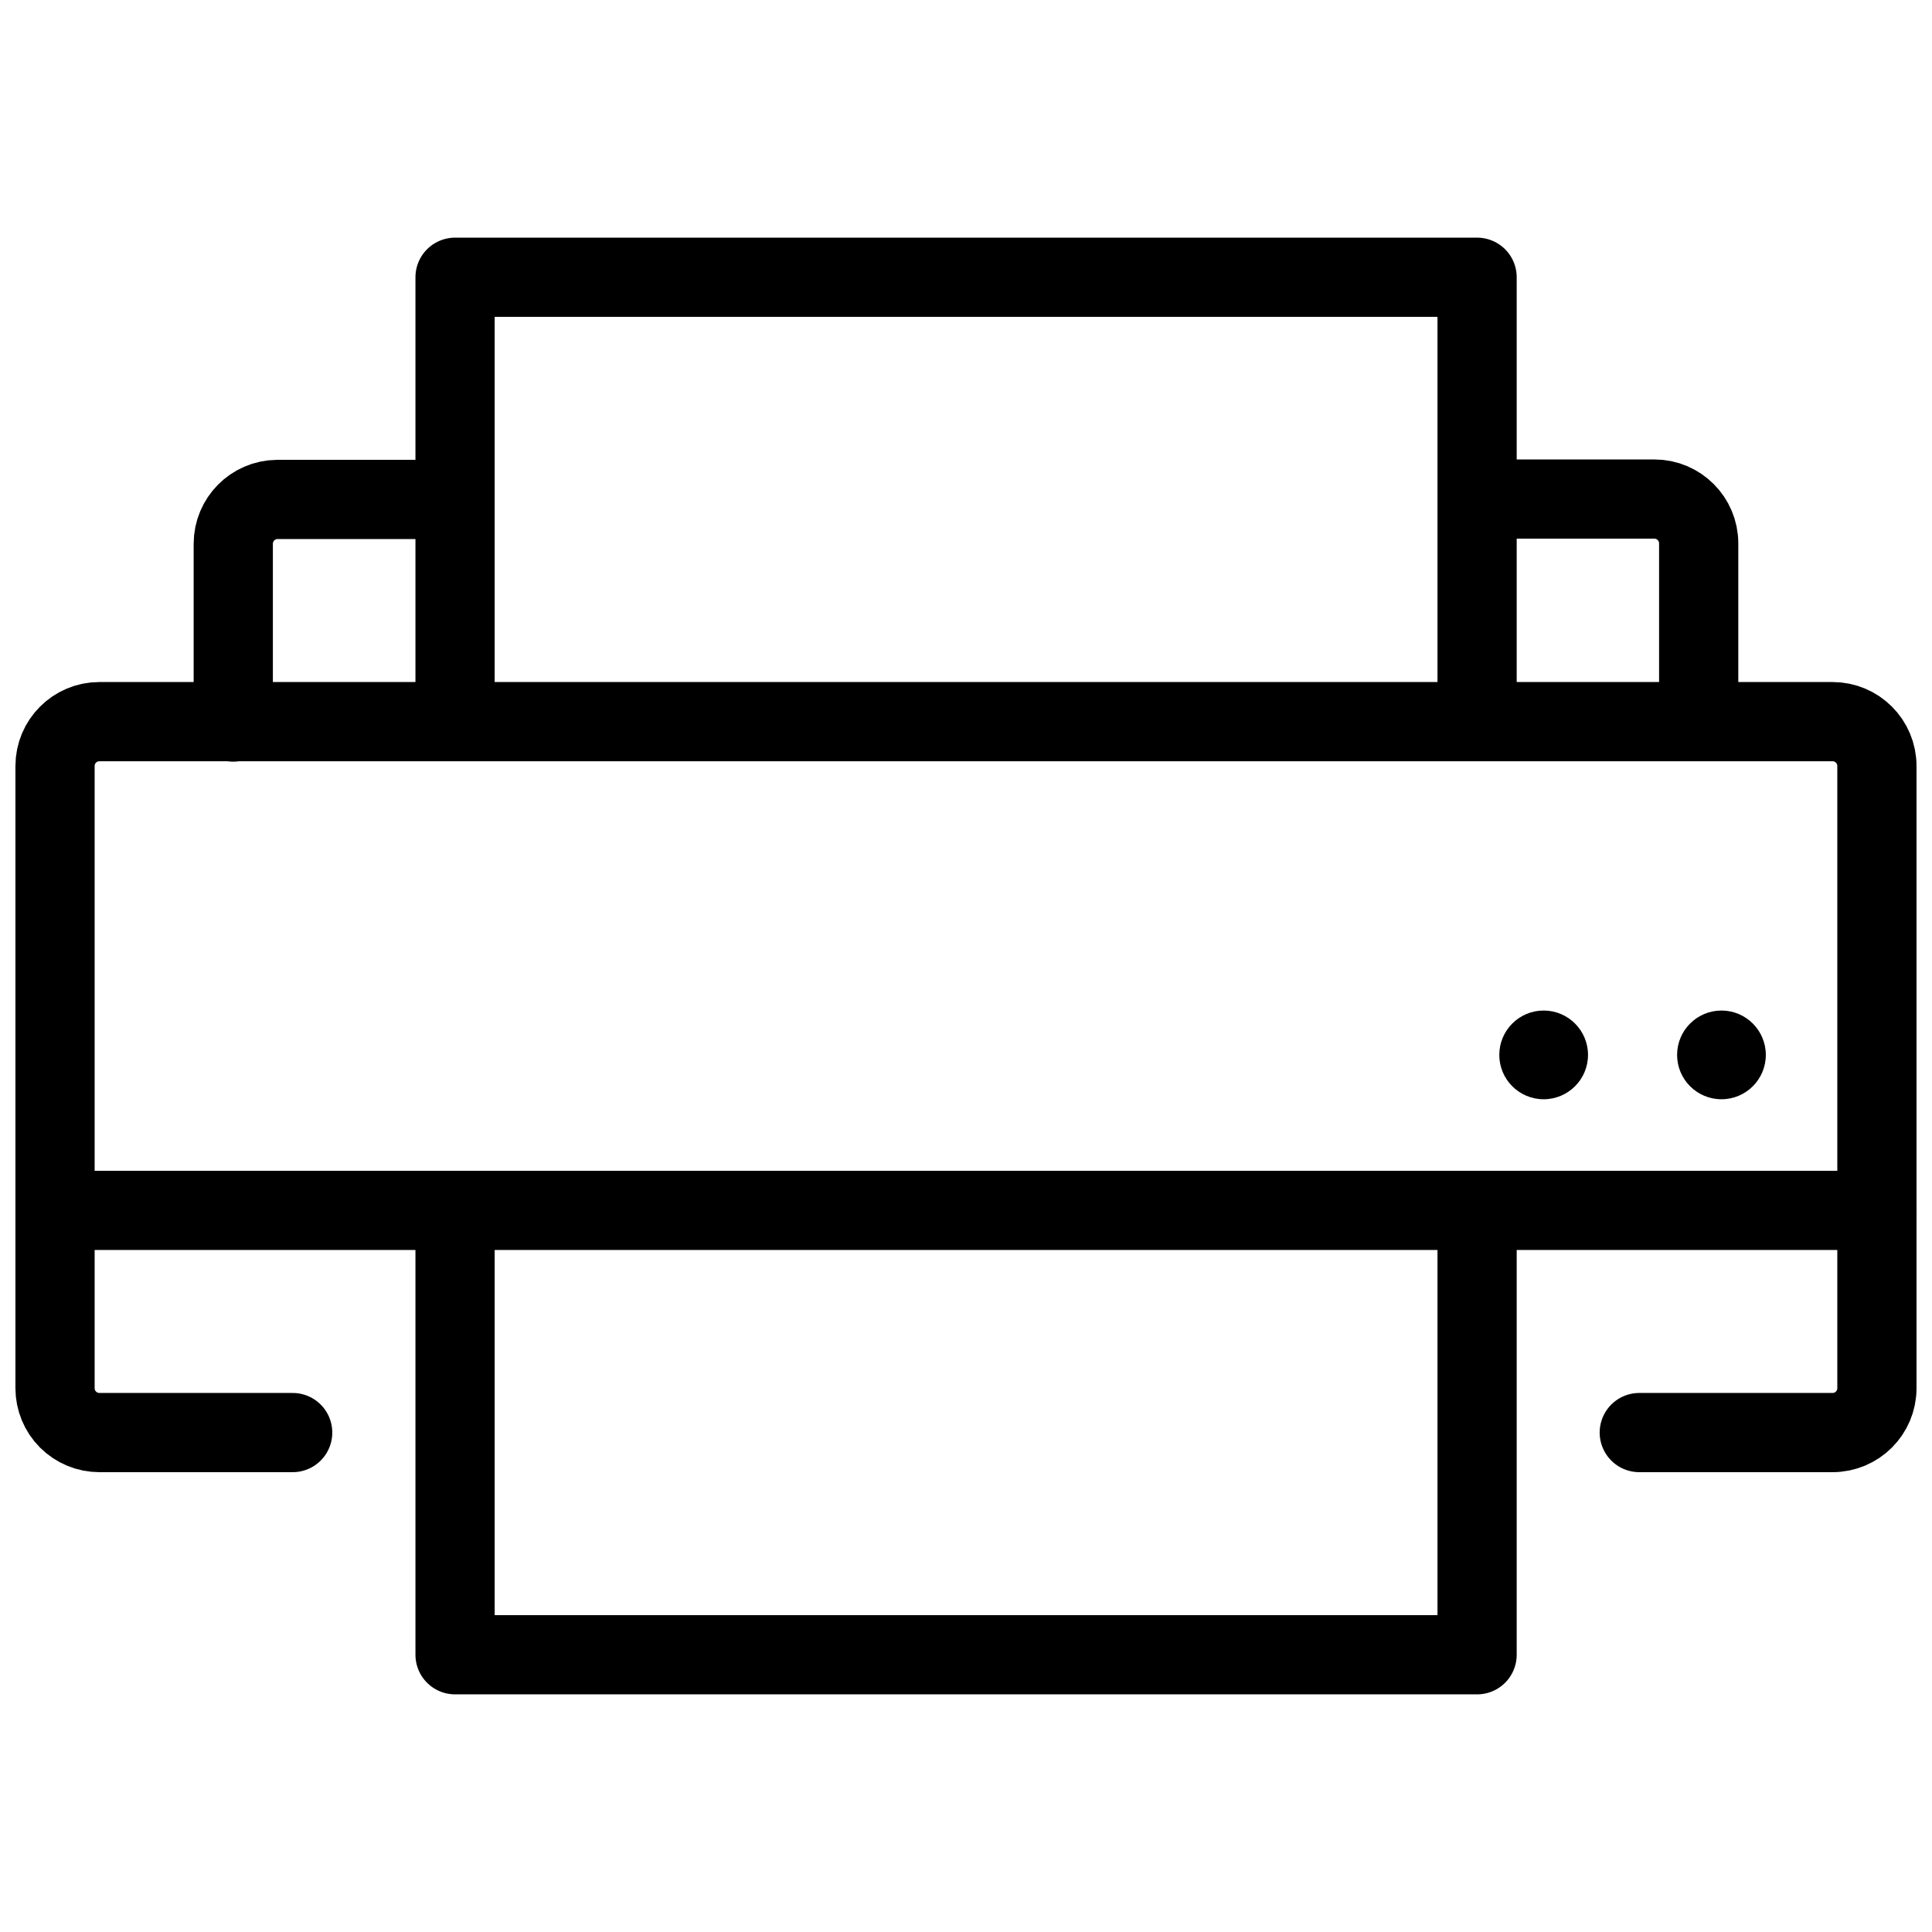
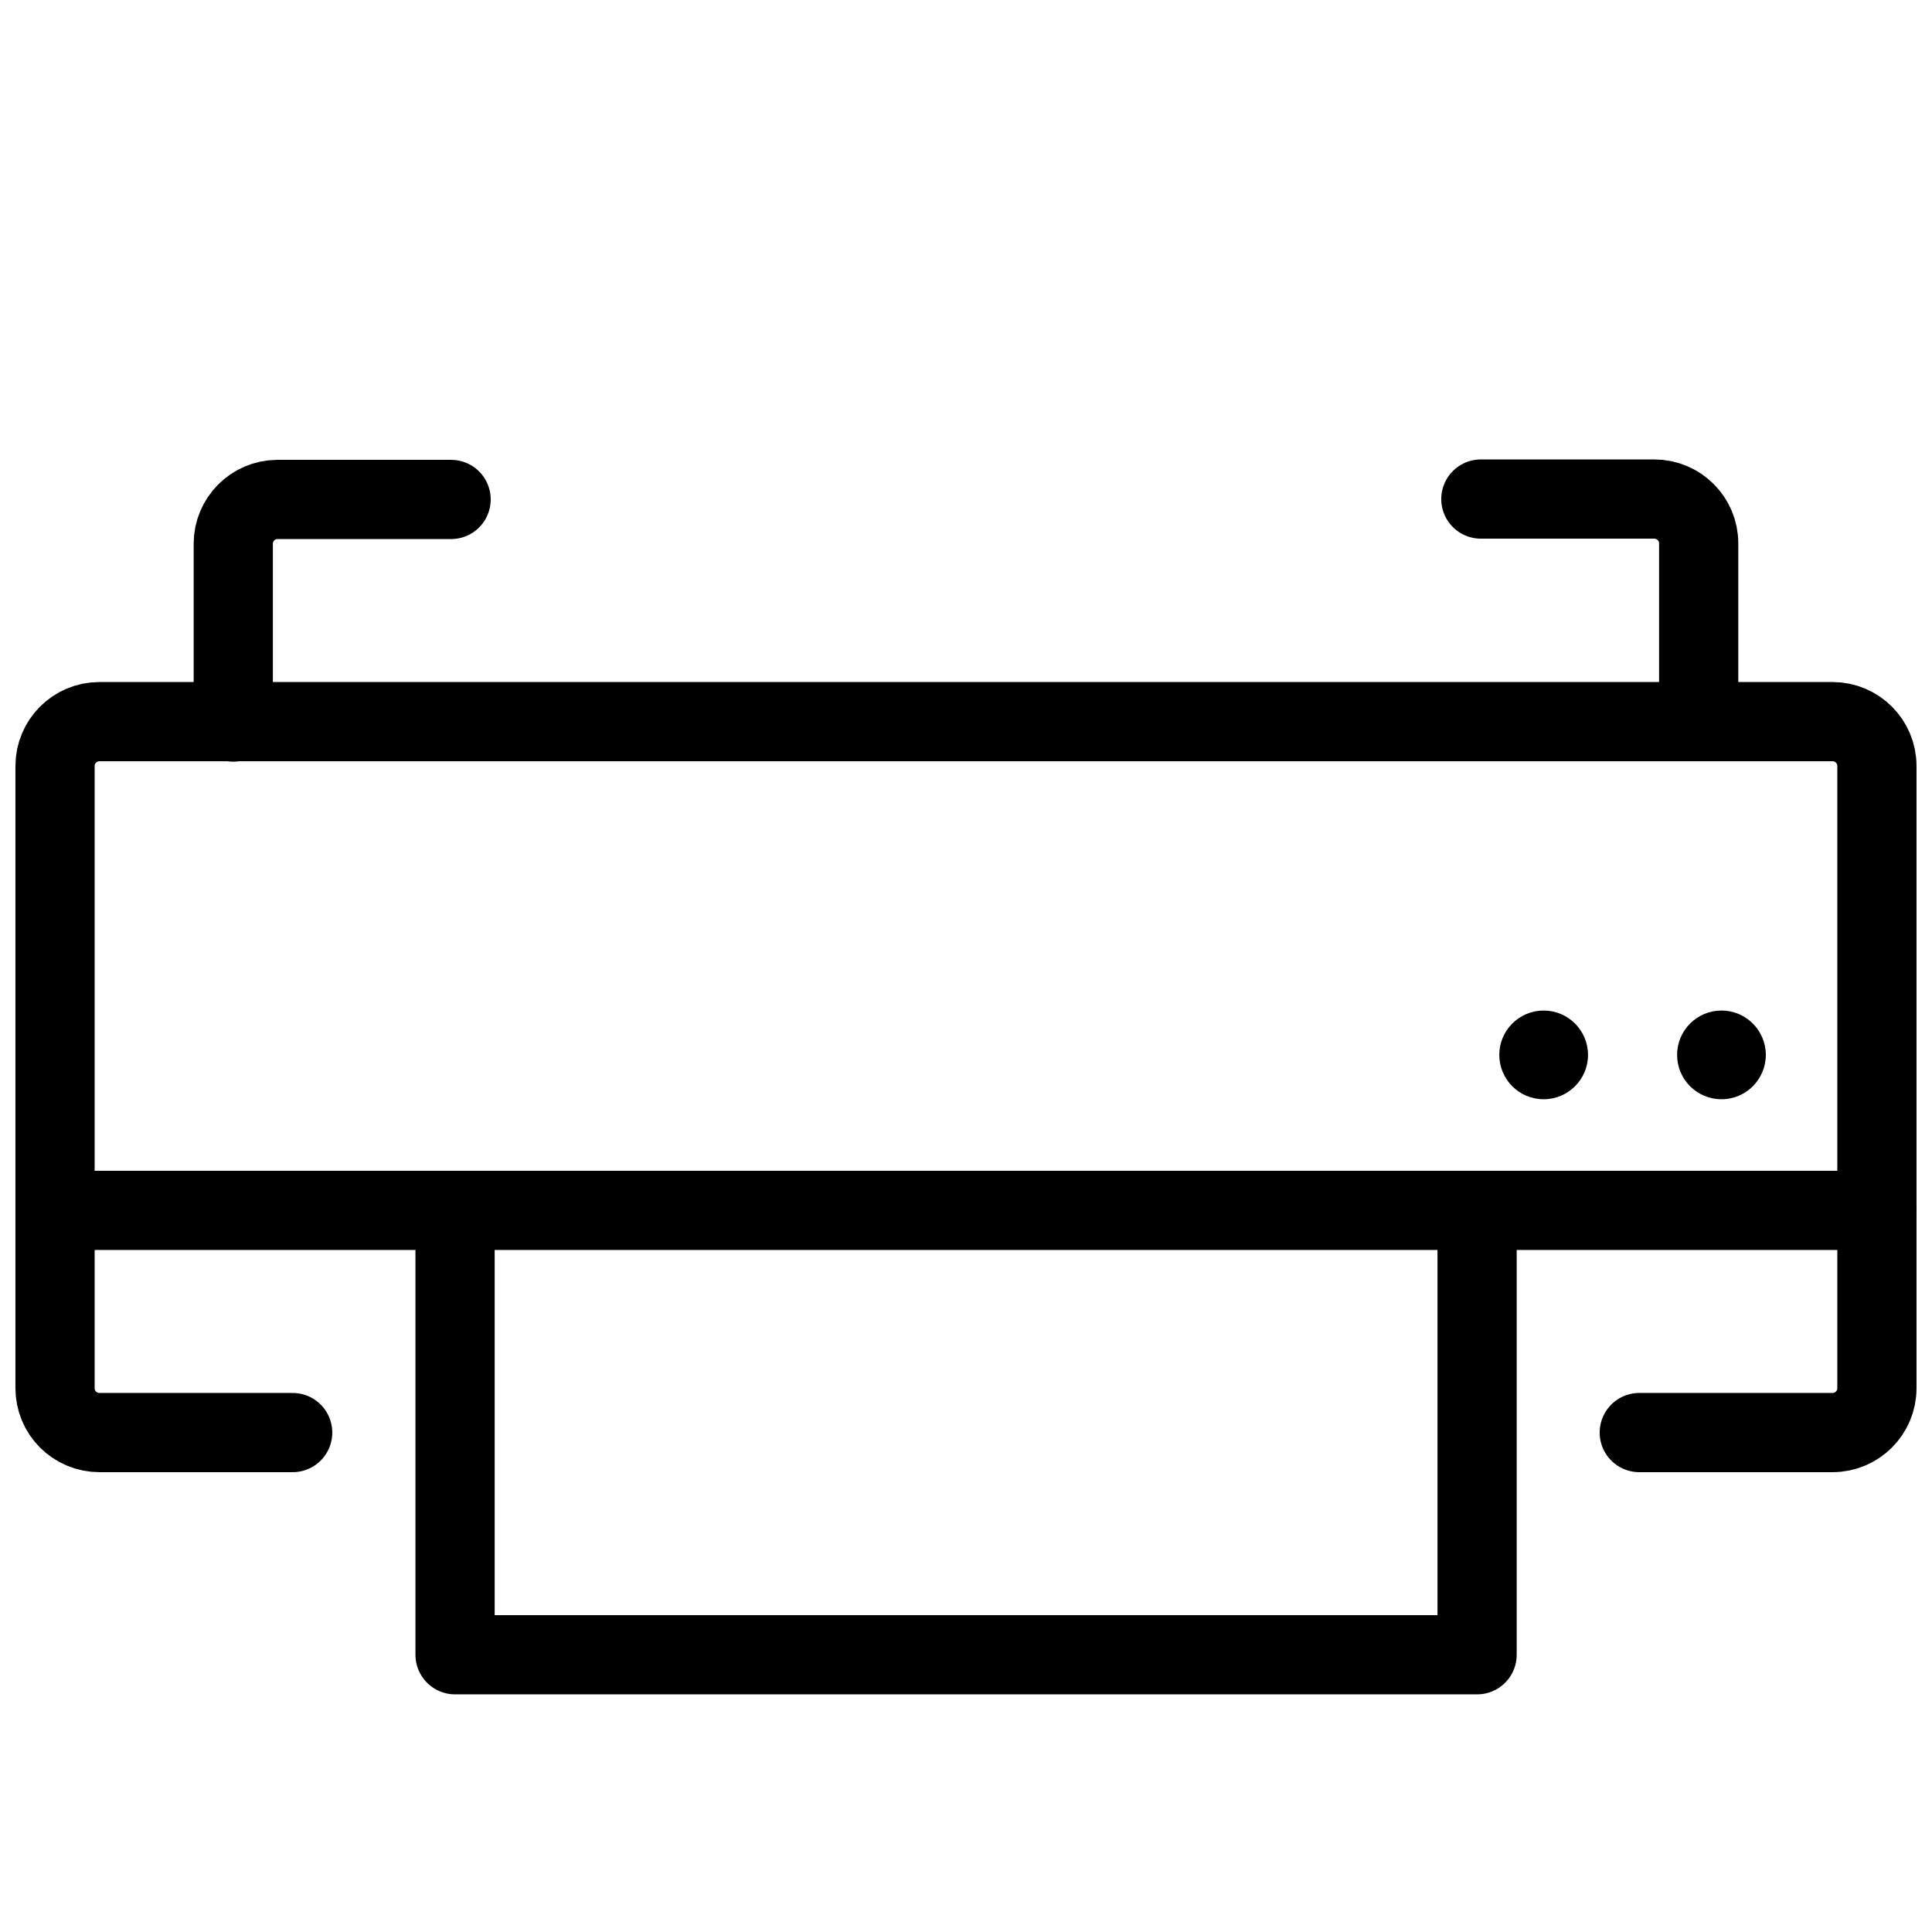
<svg xmlns="http://www.w3.org/2000/svg" width="800px" height="800px" version="1.1" viewBox="144 144 512 512">
  <defs>
    <clipPath id="b">
      <path d="m148.09 324h503.81v211h-503.81z" />
    </clipPath>
    <clipPath id="a">
      <path d="m148.09 454h503.81v22h-503.81z" />
    </clipPath>
  </defs>
  <path transform="matrix(5.248 0 0 5.248 148.09 206.98)" d="m85 24.44v-9c0-1.237-1.003-2.24-2.24-2.24h-8.76" fill="none" stroke="#000000" stroke-linecap="round" stroke-linejoin="round" stroke-width="4" />
  <path transform="matrix(5.248 0 0 5.248 148.09 206.98)" d="m22 13.22h-8.78c-1.23 0.011-2.22 1.011-2.22 2.24v9" fill="none" stroke="#000000" stroke-linecap="round" stroke-linejoin="round" stroke-width="4" />
-   <path transform="matrix(5.248 0 0 5.248 148.09 206.98)" d="m22.2 24.44v-22.44h51.61v22.44" fill="none" stroke="#000000" stroke-linecap="round" stroke-linejoin="round" stroke-width="4" />
  <g clip-path="url(#b)">
    <path transform="matrix(5.248 0 0 5.248 148.09 206.98)" d="m14 60.34h-9.76c-0.594 0-1.163-0.236-1.584-0.656-0.42-0.421-0.656-0.99-0.656-1.584v-31.42c0-1.237 1.003-2.24 2.24-2.24h87.52c1.237 0 2.24 1.003 2.24 2.24v31.42c0 1.237-1.003 2.24-2.24 2.24h-9.76" fill="none" stroke="#000000" stroke-linecap="round" stroke-linejoin="round" stroke-width="4" />
  </g>
  <g clip-path="url(#a)">
    <path transform="matrix(5.248 0 0 5.248 148.09 206.98)" d="m2 49.12h92" fill="none" stroke="#000000" stroke-linecap="round" stroke-linejoin="round" stroke-width="4" />
  </g>
  <path transform="matrix(5.248 0 0 5.248 148.09 206.98)" d="m73.81 49.94v21.62h-51.61v-20.95" fill="none" stroke="#000000" stroke-linecap="round" stroke-linejoin="round" stroke-width="4" />
  <path d="m611.96 423.56c0 6.492-5.262 11.754-11.754 11.754-6.492 0-11.758-5.262-11.758-11.754s5.266-11.758 11.758-11.758c6.492 0 11.754 5.266 11.754 11.758" />
  <path d="m564.84 423.56c0 6.492-5.266 11.754-11.758 11.754-6.492 0-11.754-5.262-11.754-11.754s5.262-11.758 11.754-11.758c6.492 0 11.758 5.266 11.758 11.758" />
</svg>